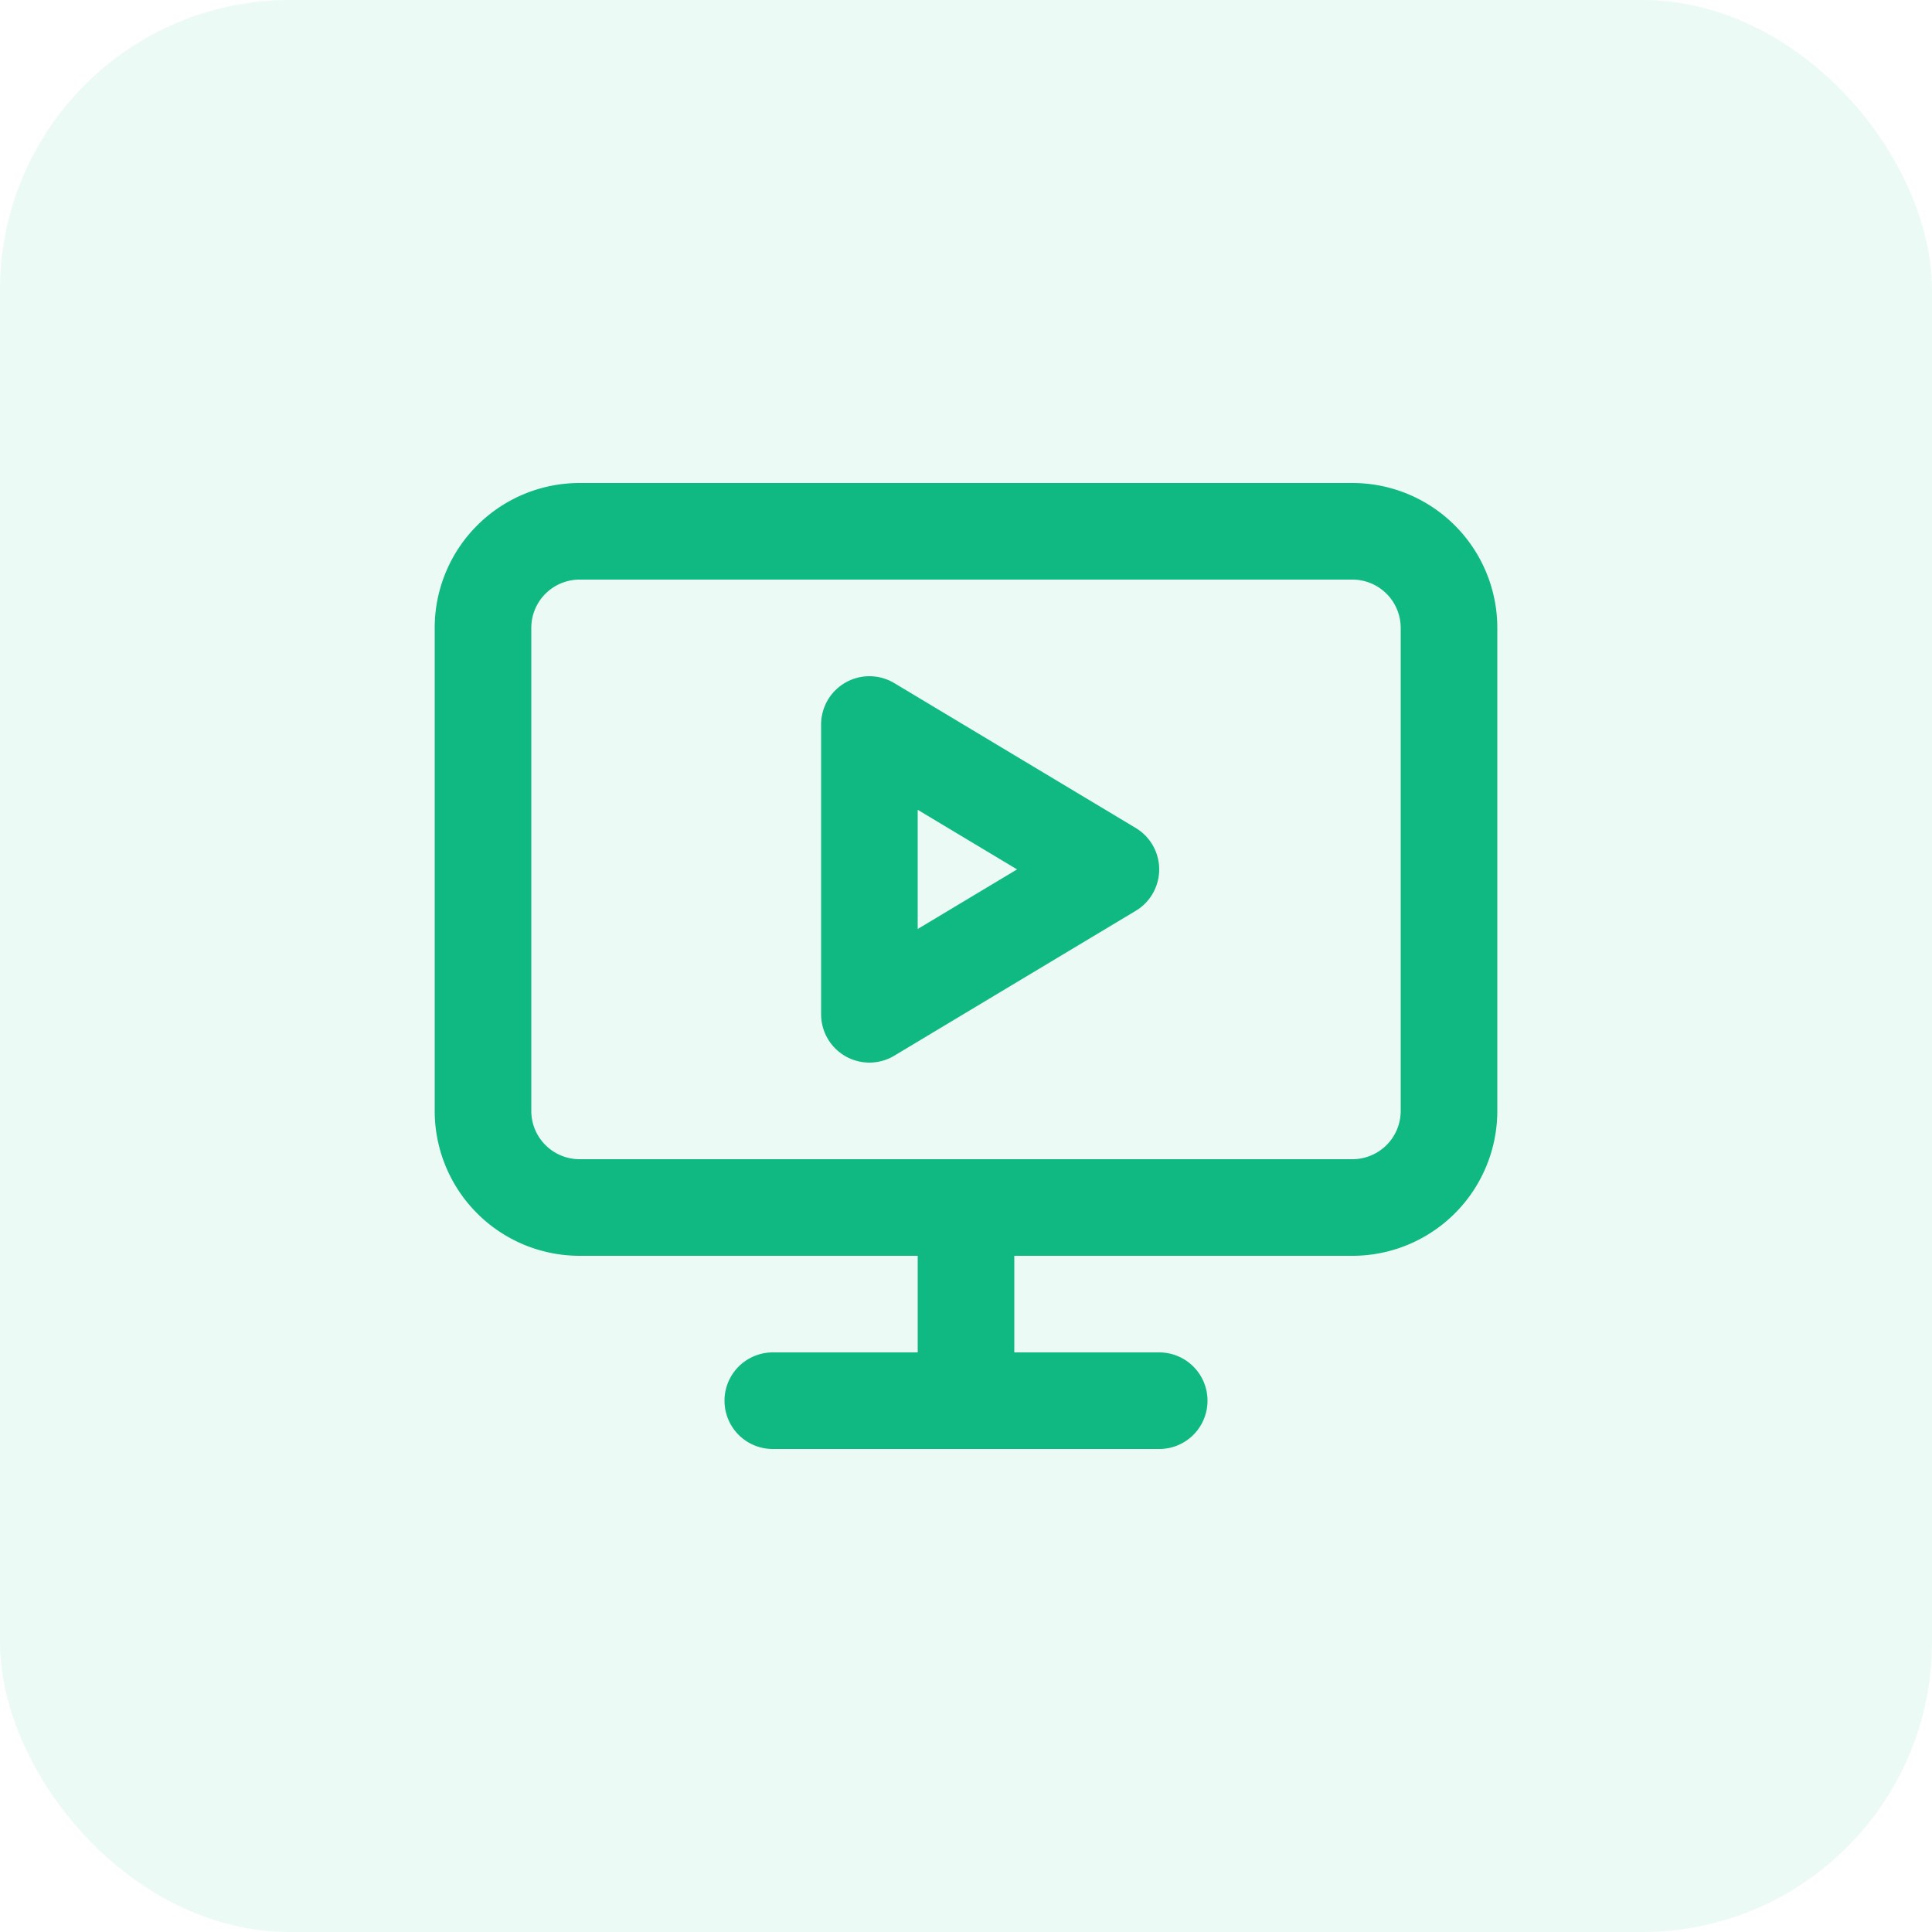
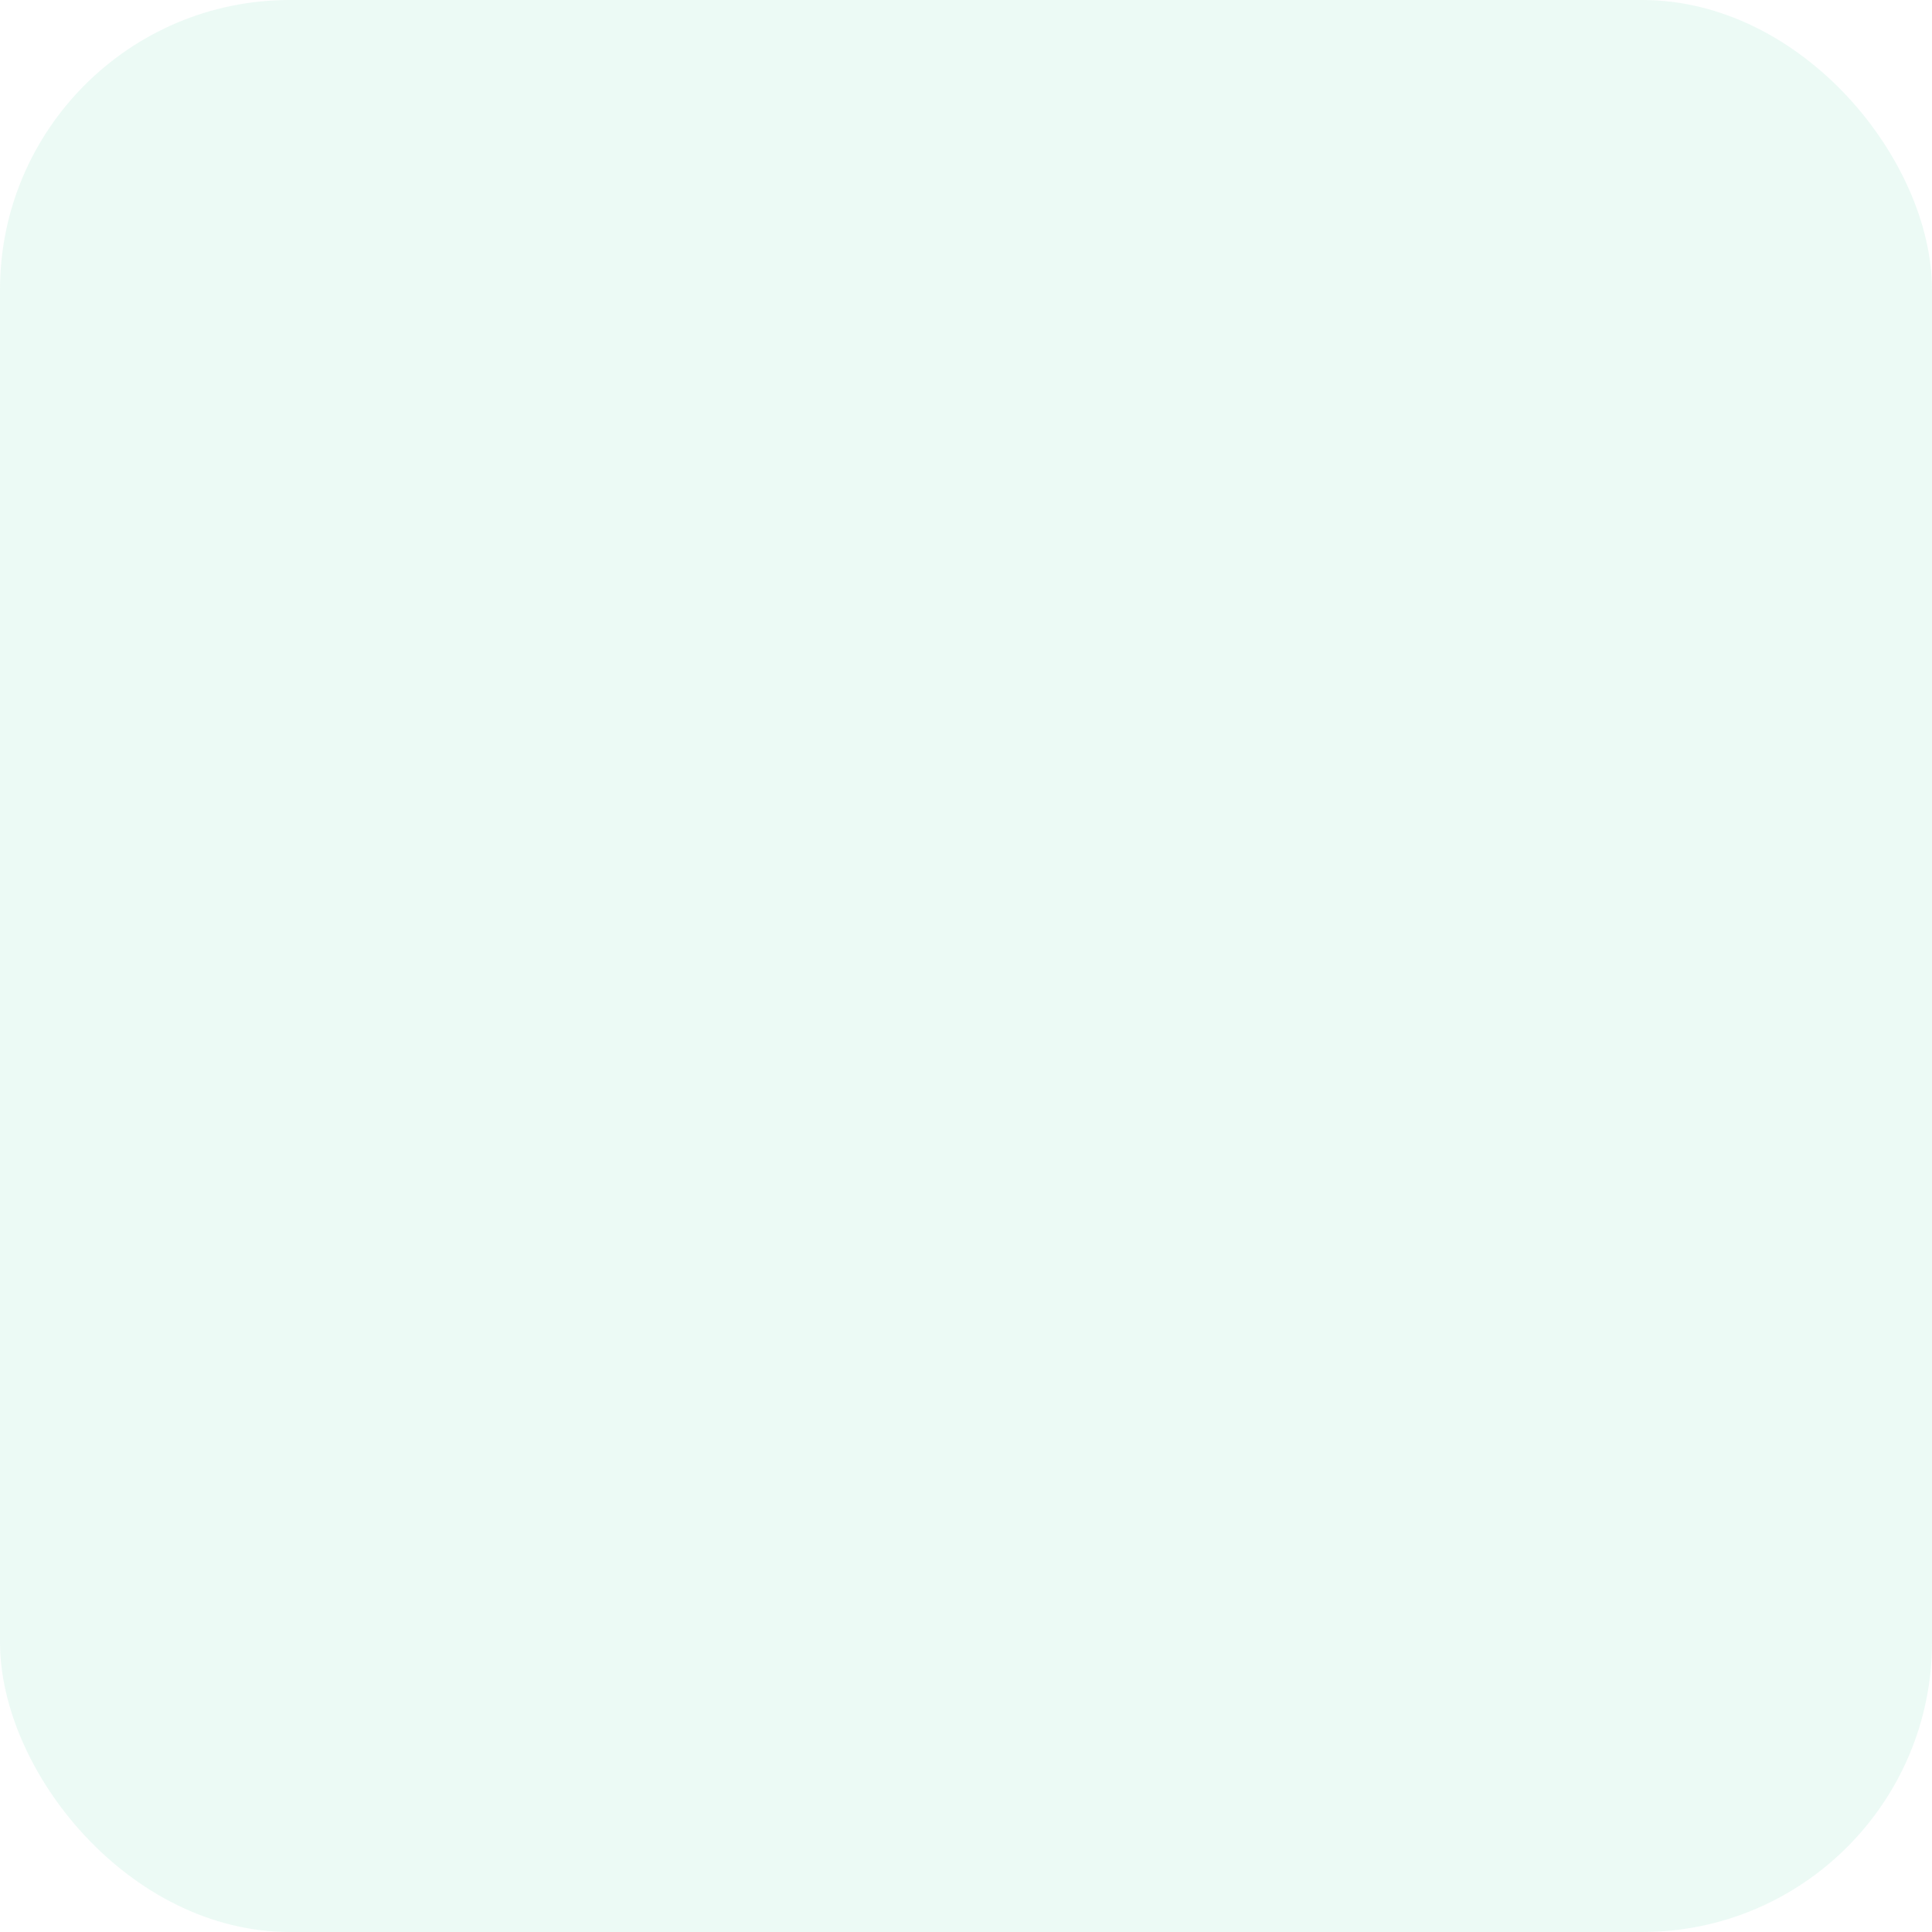
<svg xmlns="http://www.w3.org/2000/svg" width="40" height="40" fill="none">
  <rect width="40" height="40" rx="6" fill="#10B981" fill-opacity=".082" />
-   <path d="M18 15l5 3-5 3v-6z" stroke="#10B981" stroke-width="2" stroke-linecap="round" stroke-linejoin="round" />
-   <path d="M28 11H12a2 2 0 00-2 2v10a2 2 0 002 2h16a2 2 0 002-2V13a2 2 0 00-2-2zm-8 14v4m-4 0h8" stroke="#10B981" stroke-width="2" stroke-linecap="round" stroke-linejoin="round" />
</svg>